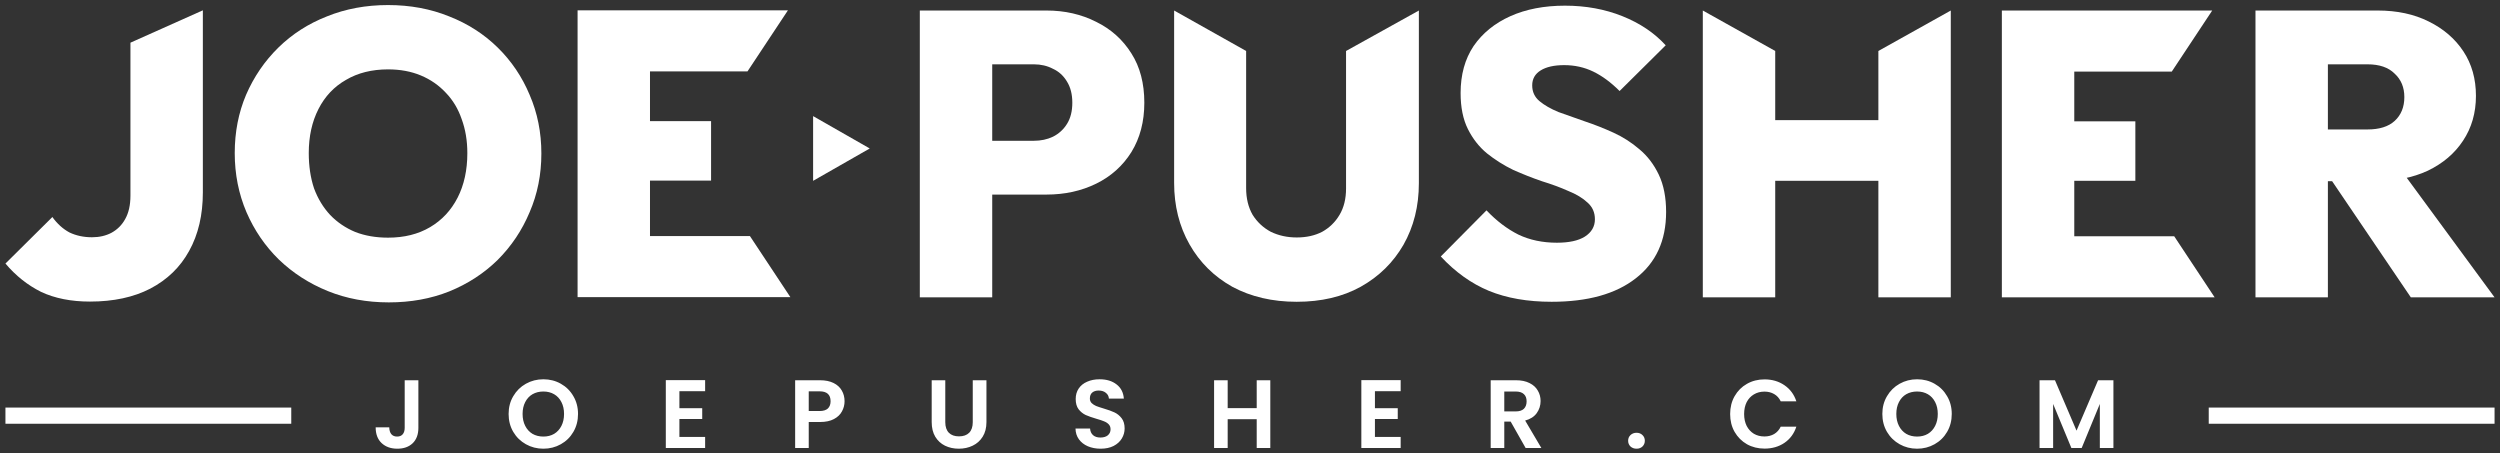
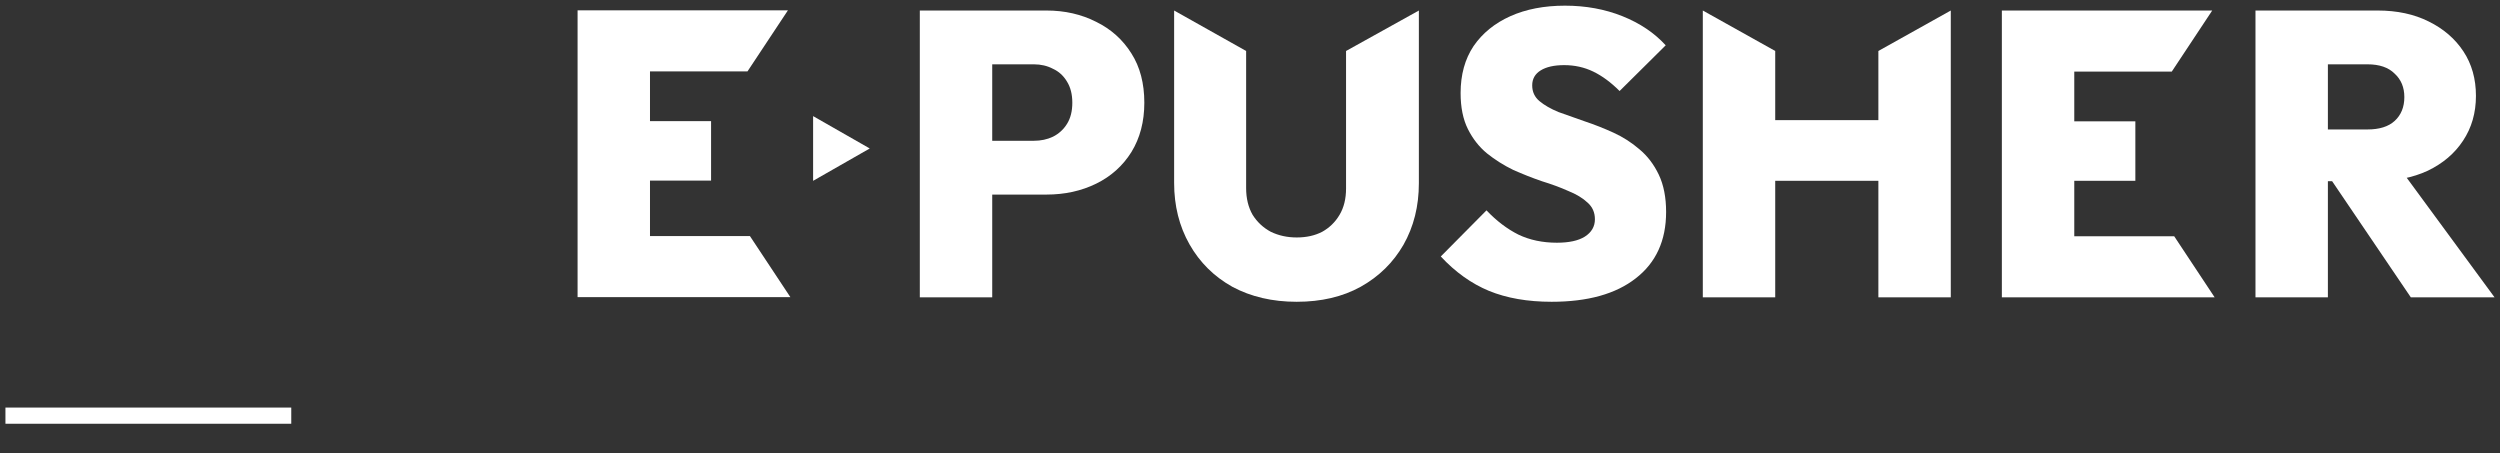
<svg xmlns="http://www.w3.org/2000/svg" width="309" height="56" viewBox="0 0 309 56" fill="none">
  <rect x="0" y="0" width="309" height="56" fill="#333333" stroke="none" />
-   <path d="M11.123 37.275C8.79 37.275 6.773 36.875 5.073 36.075C3.406 35.242 1.94 34.075 0.673 32.575L6.473 26.825C7.073 27.658 7.773 28.292 8.573 28.725C9.406 29.125 10.339 29.325 11.373 29.325C12.273 29.325 13.073 29.142 13.773 28.775C14.506 28.375 15.073 27.808 15.473 27.075C15.906 26.308 16.123 25.342 16.123 24.175V5.275L25.073 1.275V23.775C25.073 26.575 24.506 28.992 23.373 31.025C22.273 33.025 20.673 34.575 18.573 35.675C16.506 36.742 14.023 37.275 11.123 37.275Z" fill="white" />
-   <path d="M48.063 37.375C45.33 37.375 42.813 36.908 40.513 35.975C38.213 35.042 36.196 33.742 34.463 32.075C32.763 30.408 31.43 28.458 30.463 26.225C29.496 23.958 29.013 21.525 29.013 18.925C29.013 16.325 29.48 13.925 30.413 11.725C31.38 9.492 32.713 7.542 34.413 5.875C36.113 4.208 38.113 2.925 40.413 2.025C42.713 1.092 45.23 0.625 47.963 0.625C50.696 0.625 53.213 1.092 55.513 2.025C57.813 2.925 59.813 4.208 61.513 5.875C63.213 7.542 64.53 9.492 65.463 11.725C66.43 13.958 66.913 16.375 66.913 18.975C66.913 21.575 66.43 23.992 65.463 26.225C64.53 28.458 63.213 30.425 61.513 32.125C59.813 33.792 57.813 35.092 55.513 36.025C53.246 36.925 50.763 37.375 48.063 37.375ZM47.963 29.375C49.963 29.375 51.696 28.942 53.163 28.075C54.63 27.208 55.763 25.992 56.563 24.425C57.363 22.858 57.763 21.025 57.763 18.925C57.763 17.392 57.53 15.992 57.063 14.725C56.63 13.458 55.98 12.375 55.113 11.475C54.246 10.542 53.213 9.825 52.013 9.325C50.813 8.825 49.463 8.575 47.963 8.575C45.963 8.575 44.23 9.008 42.763 9.875C41.296 10.708 40.163 11.908 39.363 13.475C38.563 15.042 38.163 16.858 38.163 18.925C38.163 20.525 38.38 21.975 38.813 23.275C39.28 24.542 39.946 25.642 40.813 26.575C41.68 27.475 42.713 28.175 43.913 28.675C45.113 29.142 46.463 29.375 47.963 29.375Z" fill="white" />
  <path d="M71.389 36.725V1.275H80.339V36.725H71.389ZM78.489 36.725V29.175H92.689L97.689 36.725H78.489ZM78.489 22.325V14.975H87.889V22.325H78.489ZM78.489 8.825V1.275H97.389L92.389 8.825H78.489Z" fill="white" />
  <path d="M107.5 18.351L100.5 14.351V22.351L107.5 18.351Z" fill="white" />
  <path d="M120.789 24.05V17.4H127.789C128.656 17.4 129.439 17.233 130.139 16.9C130.873 16.533 131.456 16 131.889 15.3C132.323 14.6 132.539 13.733 132.539 12.7C132.539 11.667 132.323 10.8 131.889 10.1C131.456 9.367 130.873 8.833 130.139 8.5C129.439 8.133 128.656 7.95 127.789 7.95H120.789V1.3H129.339C131.606 1.3 133.656 1.767 135.489 2.7C137.323 3.6 138.773 4.9 139.839 6.6C140.906 8.267 141.439 10.3 141.439 12.7C141.439 15.033 140.906 17.067 139.839 18.8C138.773 20.5 137.323 21.8 135.489 22.7C133.656 23.6 131.606 24.05 129.339 24.05H120.789ZM113.689 36.75V1.3H122.639V36.75H113.689Z" fill="white" />
  <path d="M160.272 37.3C157.272 37.3 154.622 36.683 152.322 35.45C150.055 34.183 148.288 32.433 147.022 30.2C145.755 27.967 145.122 25.433 145.122 22.6V1.3L154.022 6.3V23.25C154.022 24.517 154.288 25.617 154.822 26.55C155.388 27.45 156.138 28.15 157.072 28.65C158.038 29.117 159.105 29.35 160.272 29.35C161.472 29.35 162.522 29.117 163.422 28.65C164.322 28.15 165.038 27.45 165.572 26.55C166.105 25.65 166.372 24.567 166.372 23.3V6.3L175.372 1.3V22.65C175.372 25.483 174.738 28.017 173.472 30.25C172.205 32.45 170.438 34.183 168.172 35.45C165.938 36.683 163.305 37.3 160.272 37.3Z" fill="white" />
  <path d="M191.781 37.3C188.815 37.3 186.231 36.85 184.031 35.95C181.865 35.05 179.881 33.633 178.081 31.7L183.731 26C184.965 27.3 186.281 28.3 187.681 29C189.081 29.667 190.665 30 192.431 30C193.931 30 195.081 29.75 195.881 29.25C196.715 28.717 197.131 28 197.131 27.1C197.131 26.267 196.831 25.583 196.231 25.05C195.631 24.483 194.831 24 193.831 23.6C192.865 23.167 191.781 22.767 190.581 22.4C189.415 22 188.231 21.533 187.031 21C185.865 20.433 184.781 19.75 183.781 18.95C182.815 18.15 182.031 17.15 181.431 15.95C180.831 14.75 180.531 13.267 180.531 11.5C180.531 9.233 181.065 7.3 182.131 5.7C183.231 4.1 184.748 2.867 186.681 2C188.615 1.133 190.865 0.7 193.431 0.7C195.998 0.7 198.365 1.133 200.531 2C202.698 2.867 204.481 4.067 205.881 5.6L200.181 11.25C199.115 10.183 198.031 9.383 196.931 8.85C195.831 8.317 194.631 8.05 193.331 8.05C192.098 8.05 191.131 8.267 190.431 8.7C189.731 9.133 189.381 9.75 189.381 10.55C189.381 11.35 189.681 12 190.281 12.5C190.881 13 191.665 13.45 192.631 13.85C193.631 14.217 194.715 14.6 195.881 15C197.081 15.4 198.265 15.867 199.431 16.4C200.598 16.933 201.665 17.617 202.631 18.45C203.631 19.283 204.431 20.333 205.031 21.6C205.631 22.867 205.931 24.4 205.931 26.2C205.931 29.733 204.681 32.467 202.181 34.4C199.715 36.333 196.248 37.3 191.781 37.3Z" fill="white" />
  <path d="M210.467 36.75V1.3L219.417 6.3V36.75H210.467ZM232.167 36.75V6.3L241.117 1.3V36.75H232.167ZM215.567 22.35V14.85H235.417V22.35H215.567Z" fill="white" />
  <path d="M247.43 36.75V1.3H256.38V36.75H247.43ZM254.53 36.75V29.2H268.73L273.73 36.75H254.53ZM254.53 22.35V15H263.93V22.35H254.53ZM254.53 8.85V1.3H273.43L268.43 8.85H254.53Z" fill="white" />
  <path d="M285.877 22.4V16H292.627C294.094 16 295.21 15.65 295.977 14.95C296.777 14.217 297.177 13.233 297.177 12C297.177 10.8 296.777 9.833 295.977 9.1C295.21 8.333 294.094 7.95 292.627 7.95H285.877V1.3H293.877C296.277 1.3 298.377 1.75 300.177 2.65C302.01 3.55 303.444 4.783 304.477 6.35C305.51 7.917 306.027 9.75 306.027 11.85C306.027 13.95 305.494 15.8 304.427 17.4C303.394 18.967 301.944 20.2 300.077 21.1C298.21 21.967 296.027 22.4 293.527 22.4H285.877ZM278.777 36.75V1.3H287.727V36.75H278.777ZM297.977 36.75L287.677 21.55L295.727 19.6L308.327 36.75H297.977Z" fill="white" />
  <rect x="0.673" y="50.375" width="35.327" height="2" fill="white" />
-   <path d="M51.712 46.999V52.879C51.712 53.695 51.476 54.331 51.004 54.787C50.532 55.235 49.9 55.459 49.108 55.459C48.308 55.459 47.66 55.227 47.164 54.763C46.676 54.299 46.432 53.651 46.432 52.819H48.112C48.12 53.179 48.204 53.459 48.364 53.659C48.532 53.859 48.772 53.959 49.084 53.959C49.388 53.959 49.62 53.863 49.78 53.671C49.94 53.479 50.02 53.215 50.02 52.879V46.999H51.712ZM67.16 55.459C66.376 55.459 65.656 55.275 65 54.907C64.344 54.539 63.824 54.031 63.44 53.383C63.056 52.727 62.864 51.987 62.864 51.163C62.864 50.347 63.056 49.615 63.44 48.967C63.824 48.311 64.344 47.799 65 47.431C65.656 47.063 66.376 46.879 67.16 46.879C67.952 46.879 68.672 47.063 69.32 47.431C69.976 47.799 70.492 48.311 70.868 48.967C71.252 49.615 71.444 50.347 71.444 51.163C71.444 51.987 71.252 52.727 70.868 53.383C70.492 54.031 69.976 54.539 69.32 54.907C68.664 55.275 67.944 55.459 67.16 55.459ZM67.16 53.959C67.664 53.959 68.108 53.847 68.492 53.623C68.876 53.391 69.176 53.063 69.392 52.639C69.608 52.215 69.716 51.723 69.716 51.163C69.716 50.603 69.608 50.115 69.392 49.699C69.176 49.275 68.876 48.951 68.492 48.727C68.108 48.503 67.664 48.391 67.16 48.391C66.656 48.391 66.208 48.503 65.816 48.727C65.432 48.951 65.132 49.275 64.916 49.699C64.7 50.115 64.592 50.603 64.592 51.163C64.592 51.723 64.7 52.215 64.916 52.639C65.132 53.063 65.432 53.391 65.816 53.623C66.208 53.847 66.656 53.959 67.16 53.959ZM83.974 48.355V50.455H86.794V51.787H83.974V54.007H87.154V55.375H82.294V46.987H87.154V48.355H83.974ZM104.388 49.591C104.388 50.039 104.28 50.459 104.064 50.851C103.856 51.243 103.524 51.559 103.068 51.799C102.62 52.039 102.052 52.159 101.364 52.159H99.96V55.375H98.28V46.999H101.364C102.012 46.999 102.564 47.111 103.02 47.335C103.476 47.559 103.816 47.867 104.04 48.259C104.272 48.651 104.388 49.095 104.388 49.591ZM101.292 50.803C101.756 50.803 102.1 50.699 102.324 50.491C102.548 50.275 102.66 49.975 102.66 49.591C102.66 48.775 102.204 48.367 101.292 48.367H99.96V50.803H101.292ZM116.837 46.999V52.183C116.837 52.751 116.985 53.187 117.281 53.491C117.577 53.787 117.993 53.935 118.529 53.935C119.073 53.935 119.493 53.787 119.789 53.491C120.085 53.187 120.233 52.751 120.233 52.183V46.999H121.925V52.171C121.925 52.883 121.769 53.487 121.457 53.983C121.153 54.471 120.741 54.839 120.221 55.087C119.709 55.335 119.137 55.459 118.505 55.459C117.881 55.459 117.313 55.335 116.801 55.087C116.297 54.839 115.897 54.471 115.601 53.983C115.305 53.487 115.157 52.883 115.157 52.171V46.999H116.837ZM136.04 55.459C135.456 55.459 134.928 55.359 134.456 55.159C133.992 54.959 133.624 54.671 133.352 54.295C133.08 53.919 132.94 53.475 132.932 52.963H134.732C134.756 53.307 134.876 53.579 135.092 53.779C135.316 53.979 135.62 54.079 136.004 54.079C136.396 54.079 136.704 53.987 136.928 53.803C137.152 53.611 137.264 53.363 137.264 53.059C137.264 52.811 137.188 52.607 137.036 52.447C136.884 52.287 136.692 52.163 136.46 52.075C136.236 51.979 135.924 51.875 135.524 51.763C134.98 51.603 134.536 51.447 134.192 51.295C133.856 51.135 133.564 50.899 133.316 50.587C133.076 50.267 132.956 49.843 132.956 49.315C132.956 48.819 133.08 48.387 133.328 48.019C133.576 47.651 133.924 47.371 134.372 47.179C134.82 46.979 135.332 46.879 135.908 46.879C136.772 46.879 137.472 47.091 138.008 47.515C138.552 47.931 138.852 48.515 138.908 49.267H137.06C137.044 48.979 136.92 48.743 136.688 48.559C136.464 48.367 136.164 48.271 135.788 48.271C135.46 48.271 135.196 48.355 134.996 48.523C134.804 48.691 134.708 48.935 134.708 49.255C134.708 49.479 134.78 49.667 134.924 49.819C135.076 49.963 135.26 50.083 135.476 50.179C135.7 50.267 136.012 50.371 136.412 50.491C136.956 50.651 137.4 50.811 137.744 50.971C138.088 51.131 138.384 51.371 138.632 51.691C138.88 52.011 139.004 52.431 139.004 52.951C139.004 53.399 138.888 53.815 138.656 54.199C138.424 54.583 138.084 54.891 137.636 55.123C137.188 55.347 136.656 55.459 136.04 55.459ZM157.009 46.999V55.375H155.329V51.811H151.741V55.375H150.061V46.999H151.741V50.443H155.329V46.999H157.009ZM169.942 48.355V50.455H172.762V51.787H169.942V54.007H173.122V55.375H168.262V46.987H173.122V48.355H169.942ZM188.569 55.375L186.721 52.111H185.929V55.375H184.249V46.999H187.393C188.041 46.999 188.593 47.115 189.049 47.347C189.505 47.571 189.845 47.879 190.069 48.271C190.301 48.655 190.417 49.087 190.417 49.567C190.417 50.119 190.257 50.619 189.937 51.067C189.617 51.507 189.141 51.811 188.509 51.979L190.513 55.375H188.569ZM185.929 50.851H187.333C187.789 50.851 188.129 50.743 188.353 50.527C188.577 50.303 188.689 49.995 188.689 49.603C188.689 49.219 188.577 48.923 188.353 48.715C188.129 48.499 187.789 48.391 187.333 48.391H185.929V50.851ZM202.281 55.459C201.977 55.459 201.725 55.367 201.525 55.183C201.333 54.991 201.237 54.755 201.237 54.475C201.237 54.195 201.333 53.963 201.525 53.779C201.725 53.587 201.977 53.491 202.281 53.491C202.577 53.491 202.821 53.587 203.013 53.779C203.205 53.963 203.301 54.195 203.301 54.475C203.301 54.755 203.205 54.991 203.013 55.183C202.821 55.367 202.577 55.459 202.281 55.459ZM213.846 51.175C213.846 50.351 214.03 49.615 214.398 48.967C214.774 48.311 215.282 47.803 215.922 47.443C216.57 47.075 217.294 46.891 218.094 46.891C219.03 46.891 219.85 47.131 220.554 47.611C221.258 48.091 221.75 48.755 222.03 49.603H220.098C219.906 49.203 219.634 48.903 219.282 48.703C218.938 48.503 218.538 48.403 218.082 48.403C217.594 48.403 217.158 48.519 216.774 48.751C216.398 48.975 216.102 49.295 215.886 49.711C215.678 50.127 215.574 50.615 215.574 51.175C215.574 51.727 215.678 52.215 215.886 52.639C216.102 53.055 216.398 53.379 216.774 53.611C217.158 53.835 217.594 53.947 218.082 53.947C218.538 53.947 218.938 53.847 219.282 53.647C219.634 53.439 219.906 53.135 220.098 52.735H222.03C221.75 53.591 221.258 54.259 220.554 54.739C219.858 55.211 219.038 55.447 218.094 55.447C217.294 55.447 216.57 55.267 215.922 54.907C215.282 54.539 214.774 54.031 214.398 53.383C214.03 52.735 213.846 51.999 213.846 51.175ZM236.953 55.459C236.169 55.459 235.449 55.275 234.793 54.907C234.137 54.539 233.617 54.031 233.233 53.383C232.849 52.727 232.657 51.987 232.657 51.163C232.657 50.347 232.849 49.615 233.233 48.967C233.617 48.311 234.137 47.799 234.793 47.431C235.449 47.063 236.169 46.879 236.953 46.879C237.745 46.879 238.465 47.063 239.113 47.431C239.769 47.799 240.285 48.311 240.661 48.967C241.045 49.615 241.237 50.347 241.237 51.163C241.237 51.987 241.045 52.727 240.661 53.383C240.285 54.031 239.769 54.539 239.113 54.907C238.457 55.275 237.737 55.459 236.953 55.459ZM236.953 53.959C237.457 53.959 237.901 53.847 238.285 53.623C238.669 53.391 238.969 53.063 239.185 52.639C239.401 52.215 239.509 51.723 239.509 51.163C239.509 50.603 239.401 50.115 239.185 49.699C238.969 49.275 238.669 48.951 238.285 48.727C237.901 48.503 237.457 48.391 236.953 48.391C236.449 48.391 236.001 48.503 235.609 48.727C235.225 48.951 234.925 49.275 234.709 49.699C234.493 50.115 234.385 50.603 234.385 51.163C234.385 51.723 234.493 52.215 234.709 52.639C234.925 53.063 235.225 53.391 235.609 53.623C236.001 53.847 236.449 53.959 236.953 53.959ZM261.219 46.999V55.375H259.539V49.927L257.295 55.375H256.023L253.767 49.927V55.375H252.087V46.999H253.995L256.659 53.227L259.323 46.999H261.219Z" fill="white" />
-   <rect x="273" y="50.375" width="35.327" height="2" fill="white" />
</svg>